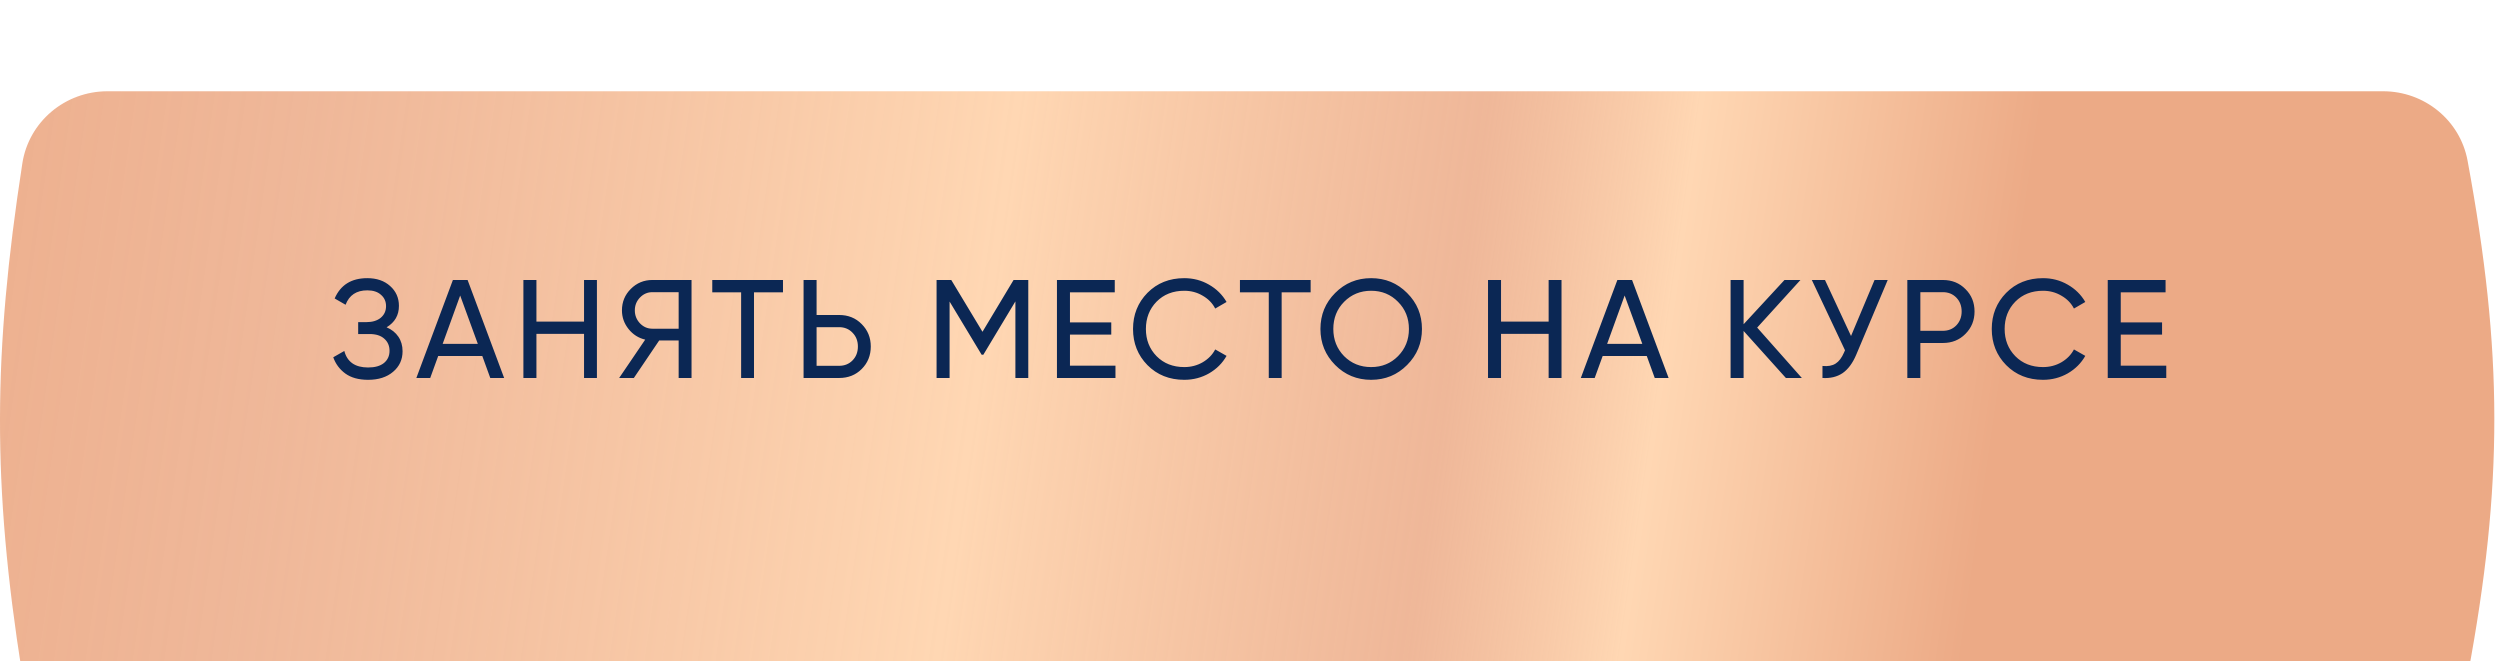
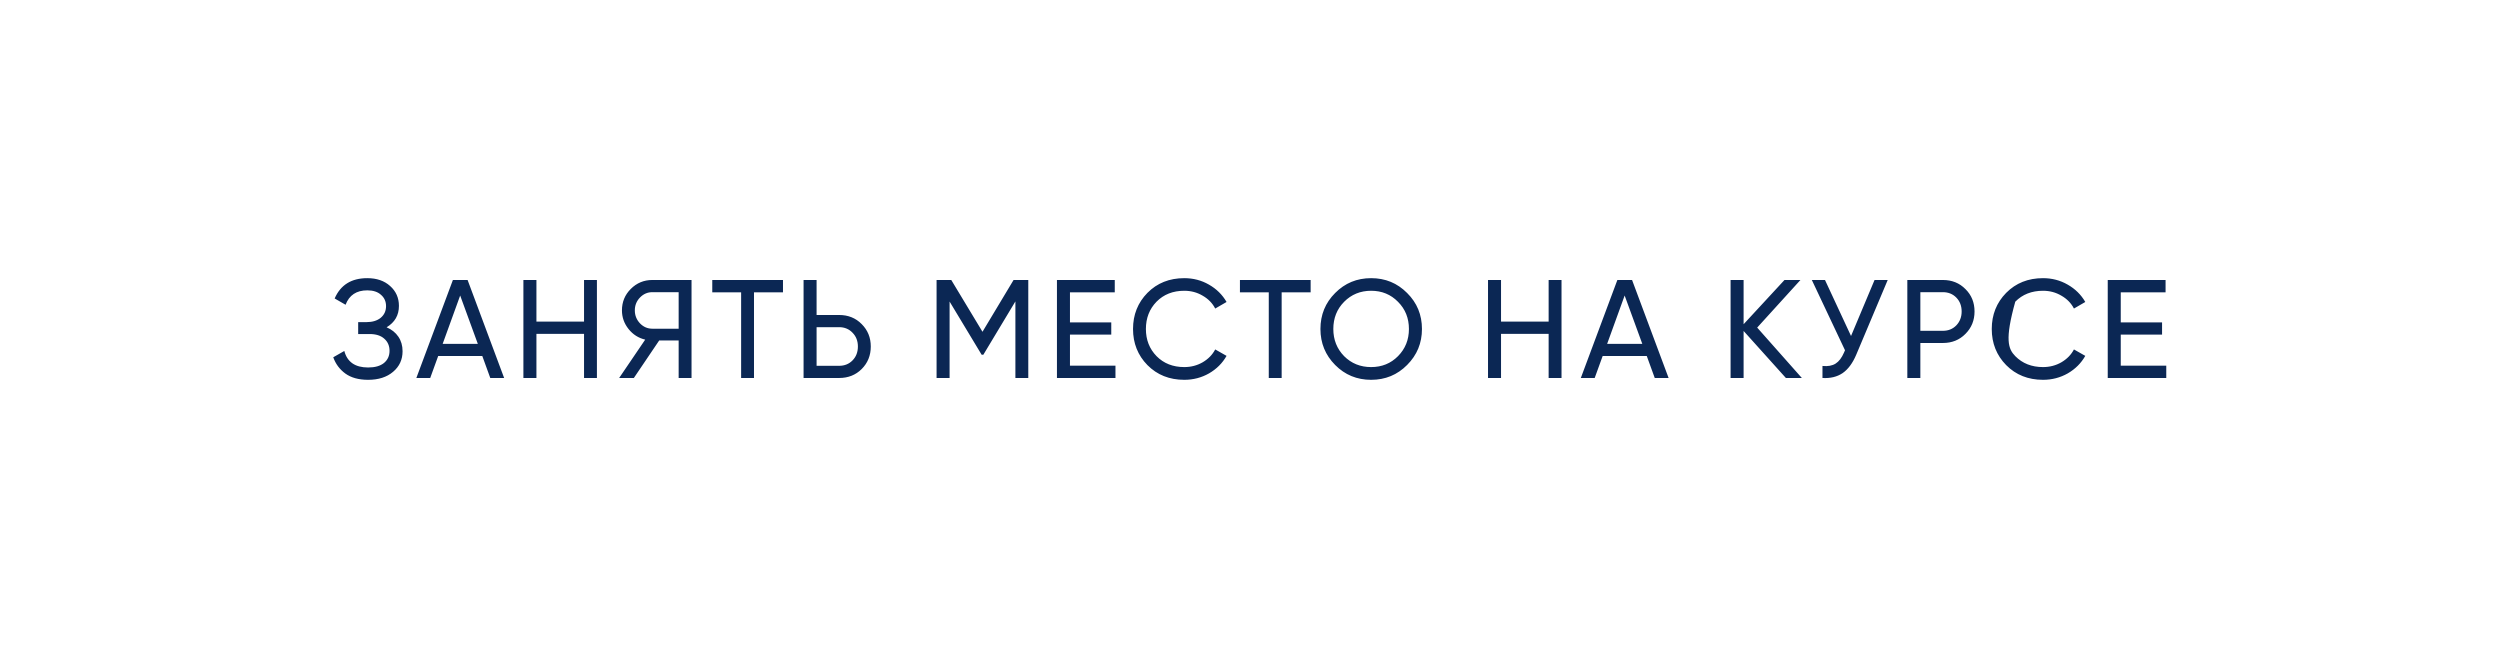
<svg xmlns="http://www.w3.org/2000/svg" width="189" height="50" viewBox="0 0 189 50" fill="none">
  <g filter="url(#filter0_i_215_1151)">
-     <path d="M1.688 5.458C2.176 2.297 4.925 0 8.123 0H180.16C183.276 0 185.981 2.181 186.548 5.246C189.227 19.745 189.262 29.704 186.558 44.182C185.987 47.237 183.286 49.407 180.178 49.407H8.087C4.905 49.407 2.163 47.133 1.666 43.99C-0.591 29.717 -0.527 19.806 1.688 5.458Z" fill="url(#paint0_linear_215_1151)" style="mix-blend-mode:lighten" />
-   </g>
-   <path d="M29.227 24.744C29.608 24.907 29.905 25.143 30.116 25.454C30.328 25.764 30.434 26.131 30.434 26.555C30.434 27.19 30.194 27.708 29.714 28.111C29.241 28.513 28.613 28.714 27.83 28.714C27.117 28.714 26.542 28.555 26.105 28.238C25.674 27.92 25.37 27.511 25.194 27.01L26.03 26.533C26.249 27.366 26.849 27.782 27.83 27.782C28.345 27.782 28.744 27.67 29.026 27.444C29.308 27.211 29.449 26.904 29.449 26.523C29.449 26.142 29.315 25.835 29.047 25.602C28.786 25.369 28.419 25.253 27.946 25.253H27.078V24.353H27.703C28.154 24.353 28.514 24.244 28.783 24.025C29.051 23.799 29.185 23.506 29.185 23.146C29.185 22.793 29.058 22.508 28.804 22.289C28.557 22.063 28.211 21.95 27.766 21.95C26.948 21.95 26.401 22.313 26.126 23.04L25.3 22.564C25.745 21.541 26.567 21.029 27.766 21.029C28.479 21.029 29.054 21.227 29.492 21.622C29.936 22.017 30.159 22.518 30.159 23.125C30.159 23.831 29.848 24.37 29.227 24.744ZM37.065 28.576L36.462 26.915H33.127L32.524 28.576H31.476L34.239 21.167H35.35L38.113 28.576H37.065ZM33.466 25.994H36.123L34.789 22.342L33.466 25.994ZM44.153 21.167H45.127V28.576H44.153V25.242H40.554V28.576H39.569V21.167H40.554V24.311H44.153V21.167ZM52.28 21.167V28.576H51.306V25.739H49.835L47.919 28.576H46.808L48.777 25.676C48.269 25.556 47.849 25.288 47.517 24.872C47.185 24.455 47.019 23.986 47.019 23.464C47.019 22.829 47.242 22.289 47.686 21.844C48.138 21.392 48.681 21.167 49.316 21.167H52.28ZM49.316 24.85H51.306V22.088H49.316C48.956 22.088 48.646 22.222 48.385 22.49C48.124 22.758 47.993 23.083 47.993 23.464C47.993 23.845 48.124 24.173 48.385 24.448C48.646 24.716 48.956 24.85 49.316 24.85ZM59.194 21.167V22.098H57.002V28.576H56.029V22.098H53.848V21.167H59.194ZM63.439 23.813C64.123 23.813 64.691 24.042 65.143 24.501C65.602 24.96 65.831 25.524 65.831 26.195C65.831 26.872 65.602 27.44 65.143 27.899C64.691 28.351 64.123 28.576 63.439 28.576H60.75V21.167H61.734V23.813H63.439ZM63.439 27.655C63.848 27.655 64.187 27.518 64.455 27.243C64.723 26.967 64.857 26.618 64.857 26.195C64.857 25.778 64.723 25.433 64.455 25.157C64.187 24.875 63.848 24.734 63.439 24.734H61.734V27.655H63.439ZM77.738 21.167V28.576H76.764V22.786L74.34 26.819H74.213L71.789 22.797V28.576H70.805V21.167H71.916L74.276 25.083L76.626 21.167H77.738ZM80.889 27.645H84.329V28.576H79.905V21.167H84.276V22.098H80.889V24.374H84.012V25.295H80.889V27.645ZM89.531 28.714C88.409 28.714 87.481 28.343 86.747 27.603C86.02 26.862 85.657 25.951 85.657 24.872C85.657 23.792 86.02 22.881 86.747 22.14C87.481 21.399 88.409 21.029 89.531 21.029C90.208 21.029 90.829 21.191 91.394 21.516C91.965 21.841 92.41 22.278 92.728 22.829L91.87 23.326C91.659 22.917 91.341 22.592 90.918 22.352C90.501 22.105 90.039 21.982 89.531 21.982C88.677 21.982 87.978 22.257 87.435 22.807C86.899 23.358 86.63 24.046 86.63 24.872C86.63 25.69 86.899 26.375 87.435 26.925C87.978 27.476 88.677 27.751 89.531 27.751C90.039 27.751 90.501 27.631 90.918 27.391C91.341 27.144 91.659 26.819 91.87 26.417L92.728 26.904C92.417 27.454 91.976 27.895 91.404 28.227C90.833 28.552 90.208 28.714 89.531 28.714ZM99.084 21.167V22.098H96.893V28.576H95.919V22.098H93.739V21.167H99.084ZM106.378 27.592C105.637 28.34 104.73 28.714 103.657 28.714C102.584 28.714 101.678 28.34 100.937 27.592C100.196 26.844 99.825 25.937 99.825 24.872C99.825 23.799 100.196 22.892 100.937 22.151C101.678 21.403 102.584 21.029 103.657 21.029C104.73 21.029 105.637 21.403 106.378 22.151C107.126 22.892 107.5 23.799 107.5 24.872C107.5 25.937 107.126 26.844 106.378 27.592ZM101.614 26.925C102.165 27.476 102.846 27.751 103.657 27.751C104.469 27.751 105.146 27.476 105.69 26.925C106.24 26.368 106.515 25.683 106.515 24.872C106.515 24.053 106.24 23.368 105.69 22.818C105.146 22.261 104.469 21.982 103.657 21.982C102.846 21.982 102.165 22.261 101.614 22.818C101.071 23.368 100.799 24.053 100.799 24.872C100.799 25.683 101.071 26.368 101.614 26.925ZM117.077 21.167H118.051V28.576H117.077V25.242H113.478V28.576H112.494V21.167H113.478V24.311H117.077V21.167ZM125.099 28.576L124.496 26.915H121.161L120.558 28.576H119.51L122.273 21.167H123.384L126.147 28.576H125.099ZM121.5 25.994H124.157L122.823 22.342L121.5 25.994ZM136.22 28.576H135.013L131.816 25.02V28.576H130.832V21.167H131.816V24.512L134.907 21.167H136.114L132.843 24.766L136.22 28.576ZM141.716 21.167H142.711L140.33 26.819C140.061 27.454 139.719 27.917 139.303 28.206C138.886 28.488 138.378 28.612 137.779 28.576V27.666C138.188 27.708 138.52 27.648 138.774 27.486C139.028 27.324 139.239 27.045 139.409 26.65L139.483 26.48L136.974 21.167H137.969L139.938 25.401L141.716 21.167ZM146.883 21.167C147.567 21.167 148.135 21.396 148.587 21.855C149.046 22.306 149.275 22.871 149.275 23.548C149.275 24.219 149.046 24.783 148.587 25.242C148.135 25.701 147.567 25.93 146.883 25.93H145.179V28.576H144.194V21.167H146.883ZM146.883 25.009C147.292 25.009 147.631 24.872 147.899 24.596C148.167 24.314 148.301 23.965 148.301 23.548C148.301 23.125 148.167 22.776 147.899 22.5C147.631 22.225 147.292 22.088 146.883 22.088H145.179V25.009H146.883ZM154.451 28.714C153.329 28.714 152.401 28.343 151.667 27.603C150.94 26.862 150.577 25.951 150.577 24.872C150.577 23.792 150.94 22.881 151.667 22.14C152.401 21.399 153.329 21.029 154.451 21.029C155.128 21.029 155.749 21.191 156.314 21.516C156.886 21.841 157.33 22.278 157.648 22.829L156.79 23.326C156.579 22.917 156.261 22.592 155.838 22.352C155.421 22.105 154.959 21.982 154.451 21.982C153.597 21.982 152.898 22.257 152.355 22.807C151.819 23.358 151.551 24.046 151.551 24.872C151.551 25.69 151.819 26.375 152.355 26.925C152.898 27.476 153.597 27.751 154.451 27.751C154.959 27.751 155.421 27.631 155.838 27.391C156.261 27.144 156.579 26.819 156.79 26.417L157.648 26.904C157.337 27.454 156.896 27.895 156.325 28.227C155.753 28.552 155.128 28.714 154.451 28.714ZM160.329 27.645H163.77V28.576H159.345V21.167H163.717V22.098H160.329V24.374H163.452V25.295H160.329V27.645Z" fill="#0B2754" />
+     </g>
+   <path d="M29.227 24.744C29.608 24.907 29.905 25.143 30.116 25.454C30.328 25.764 30.434 26.131 30.434 26.555C30.434 27.19 30.194 27.708 29.714 28.111C29.241 28.513 28.613 28.714 27.83 28.714C27.117 28.714 26.542 28.555 26.105 28.238C25.674 27.92 25.37 27.511 25.194 27.01L26.03 26.533C26.249 27.366 26.849 27.782 27.83 27.782C28.345 27.782 28.744 27.67 29.026 27.444C29.308 27.211 29.449 26.904 29.449 26.523C29.449 26.142 29.315 25.835 29.047 25.602C28.786 25.369 28.419 25.253 27.946 25.253H27.078V24.353H27.703C28.154 24.353 28.514 24.244 28.783 24.025C29.051 23.799 29.185 23.506 29.185 23.146C29.185 22.793 29.058 22.508 28.804 22.289C28.557 22.063 28.211 21.95 27.766 21.95C26.948 21.95 26.401 22.313 26.126 23.04L25.3 22.564C25.745 21.541 26.567 21.029 27.766 21.029C28.479 21.029 29.054 21.227 29.492 21.622C29.936 22.017 30.159 22.518 30.159 23.125C30.159 23.831 29.848 24.37 29.227 24.744ZM37.065 28.576L36.462 26.915H33.127L32.524 28.576H31.476L34.239 21.167H35.35L38.113 28.576H37.065ZM33.466 25.994H36.123L34.789 22.342L33.466 25.994ZM44.153 21.167H45.127V28.576H44.153V25.242H40.554V28.576H39.569V21.167H40.554V24.311H44.153V21.167ZM52.28 21.167V28.576H51.306V25.739H49.835L47.919 28.576H46.808L48.777 25.676C48.269 25.556 47.849 25.288 47.517 24.872C47.185 24.455 47.019 23.986 47.019 23.464C47.019 22.829 47.242 22.289 47.686 21.844C48.138 21.392 48.681 21.167 49.316 21.167H52.28ZM49.316 24.85H51.306V22.088H49.316C48.956 22.088 48.646 22.222 48.385 22.49C48.124 22.758 47.993 23.083 47.993 23.464C47.993 23.845 48.124 24.173 48.385 24.448C48.646 24.716 48.956 24.85 49.316 24.85ZM59.194 21.167V22.098H57.002V28.576H56.029V22.098H53.848V21.167H59.194ZM63.439 23.813C64.123 23.813 64.691 24.042 65.143 24.501C65.602 24.96 65.831 25.524 65.831 26.195C65.831 26.872 65.602 27.44 65.143 27.899C64.691 28.351 64.123 28.576 63.439 28.576H60.75V21.167H61.734V23.813H63.439ZM63.439 27.655C63.848 27.655 64.187 27.518 64.455 27.243C64.723 26.967 64.857 26.618 64.857 26.195C64.857 25.778 64.723 25.433 64.455 25.157C64.187 24.875 63.848 24.734 63.439 24.734H61.734V27.655H63.439ZM77.738 21.167V28.576H76.764V22.786L74.34 26.819H74.213L71.789 22.797V28.576H70.805V21.167H71.916L74.276 25.083L76.626 21.167H77.738ZM80.889 27.645H84.329V28.576H79.905V21.167H84.276V22.098H80.889V24.374H84.012V25.295H80.889V27.645ZM89.531 28.714C88.409 28.714 87.481 28.343 86.747 27.603C86.02 26.862 85.657 25.951 85.657 24.872C85.657 23.792 86.02 22.881 86.747 22.14C87.481 21.399 88.409 21.029 89.531 21.029C90.208 21.029 90.829 21.191 91.394 21.516C91.965 21.841 92.41 22.278 92.728 22.829L91.87 23.326C91.659 22.917 91.341 22.592 90.918 22.352C90.501 22.105 90.039 21.982 89.531 21.982C88.677 21.982 87.978 22.257 87.435 22.807C86.899 23.358 86.63 24.046 86.63 24.872C86.63 25.69 86.899 26.375 87.435 26.925C87.978 27.476 88.677 27.751 89.531 27.751C90.039 27.751 90.501 27.631 90.918 27.391C91.341 27.144 91.659 26.819 91.87 26.417L92.728 26.904C92.417 27.454 91.976 27.895 91.404 28.227C90.833 28.552 90.208 28.714 89.531 28.714ZM99.084 21.167V22.098H96.893V28.576H95.919V22.098H93.739V21.167H99.084ZM106.378 27.592C105.637 28.34 104.73 28.714 103.657 28.714C102.584 28.714 101.678 28.34 100.937 27.592C100.196 26.844 99.825 25.937 99.825 24.872C99.825 23.799 100.196 22.892 100.937 22.151C101.678 21.403 102.584 21.029 103.657 21.029C104.73 21.029 105.637 21.403 106.378 22.151C107.126 22.892 107.5 23.799 107.5 24.872C107.5 25.937 107.126 26.844 106.378 27.592ZM101.614 26.925C102.165 27.476 102.846 27.751 103.657 27.751C104.469 27.751 105.146 27.476 105.69 26.925C106.24 26.368 106.515 25.683 106.515 24.872C106.515 24.053 106.24 23.368 105.69 22.818C105.146 22.261 104.469 21.982 103.657 21.982C102.846 21.982 102.165 22.261 101.614 22.818C101.071 23.368 100.799 24.053 100.799 24.872C100.799 25.683 101.071 26.368 101.614 26.925ZM117.077 21.167H118.051V28.576H117.077V25.242H113.478V28.576H112.494V21.167H113.478V24.311H117.077V21.167ZM125.099 28.576L124.496 26.915H121.161L120.558 28.576H119.51L122.273 21.167H123.384L126.147 28.576H125.099ZM121.5 25.994H124.157L122.823 22.342L121.5 25.994ZM136.22 28.576H135.013L131.816 25.02V28.576H130.832V21.167H131.816V24.512L134.907 21.167H136.114L132.843 24.766L136.22 28.576ZM141.716 21.167H142.711L140.33 26.819C140.061 27.454 139.719 27.917 139.303 28.206C138.886 28.488 138.378 28.612 137.779 28.576V27.666C138.188 27.708 138.52 27.648 138.774 27.486C139.028 27.324 139.239 27.045 139.409 26.65L139.483 26.48L136.974 21.167H137.969L139.938 25.401L141.716 21.167ZM146.883 21.167C147.567 21.167 148.135 21.396 148.587 21.855C149.046 22.306 149.275 22.871 149.275 23.548C149.275 24.219 149.046 24.783 148.587 25.242C148.135 25.701 147.567 25.93 146.883 25.93H145.179V28.576H144.194V21.167H146.883ZM146.883 25.009C147.292 25.009 147.631 24.872 147.899 24.596C148.167 24.314 148.301 23.965 148.301 23.548C148.301 23.125 148.167 22.776 147.899 22.5C147.631 22.225 147.292 22.088 146.883 22.088H145.179V25.009H146.883ZM154.451 28.714C153.329 28.714 152.401 28.343 151.667 27.603C150.94 26.862 150.577 25.951 150.577 24.872C150.577 23.792 150.94 22.881 151.667 22.14C152.401 21.399 153.329 21.029 154.451 21.029C155.128 21.029 155.749 21.191 156.314 21.516C156.886 21.841 157.33 22.278 157.648 22.829L156.79 23.326C156.579 22.917 156.261 22.592 155.838 22.352C155.421 22.105 154.959 21.982 154.451 21.982C153.597 21.982 152.898 22.257 152.355 22.807C151.551 25.69 151.819 26.375 152.355 26.925C152.898 27.476 153.597 27.751 154.451 27.751C154.959 27.751 155.421 27.631 155.838 27.391C156.261 27.144 156.579 26.819 156.79 26.417L157.648 26.904C157.337 27.454 156.896 27.895 156.325 28.227C155.753 28.552 155.128 28.714 154.451 28.714ZM160.329 27.645H163.77V28.576H159.345V21.167H163.717V22.098H160.329V24.374H163.452V25.295H160.329V27.645Z" fill="#0B2754" />
  <defs>
    <filter id="filter0_i_215_1151" x="0" y="0" width="188.571" height="56.306" filterUnits="userSpaceOnUse" color-interpolation-filters="sRGB">
      <feFlood flood-opacity="0" result="BackgroundImageFix" />
      <feBlend mode="normal" in="SourceGraphic" in2="BackgroundImageFix" result="shape" />
      <feColorMatrix in="SourceAlpha" type="matrix" values="0 0 0 0 0 0 0 0 0 0 0 0 0 0 0 0 0 0 127 0" result="hardAlpha" />
      <feOffset dy="6.899" />
      <feGaussianBlur stdDeviation="8.306" />
      <feComposite in2="hardAlpha" operator="arithmetic" k2="-1" k3="1" />
      <feColorMatrix type="matrix" values="0 0 0 0 1 0 0 0 0 1 0 0 0 0 1 0 0 0 0.23 0" />
      <feBlend mode="normal" in2="shape" result="effect1_innerShadow_215_1151" />
    </filter>
    <linearGradient id="paint0_linear_215_1151" x1="-28.485" y1="7.494" x2="188.346" y2="38.928" gradientUnits="userSpaceOnUse">
      <stop offset="0.017" stop-color="#ECAA86" />
      <stop offset="0.231" stop-color="#ECAA86" stop-opacity="0.844" />
      <stop offset="0.472" stop-color="#FFD7B3" />
      <stop offset="0.632" stop-color="#ECAA86" stop-opacity="0.844" />
      <stop offset="0.705" stop-color="#FFD7B3" />
      <stop offset="0.822" stop-color="#ECAA86" />
      <stop offset="0.979" stop-color="#ECAA86" />
    </linearGradient>
  </defs>
</svg>